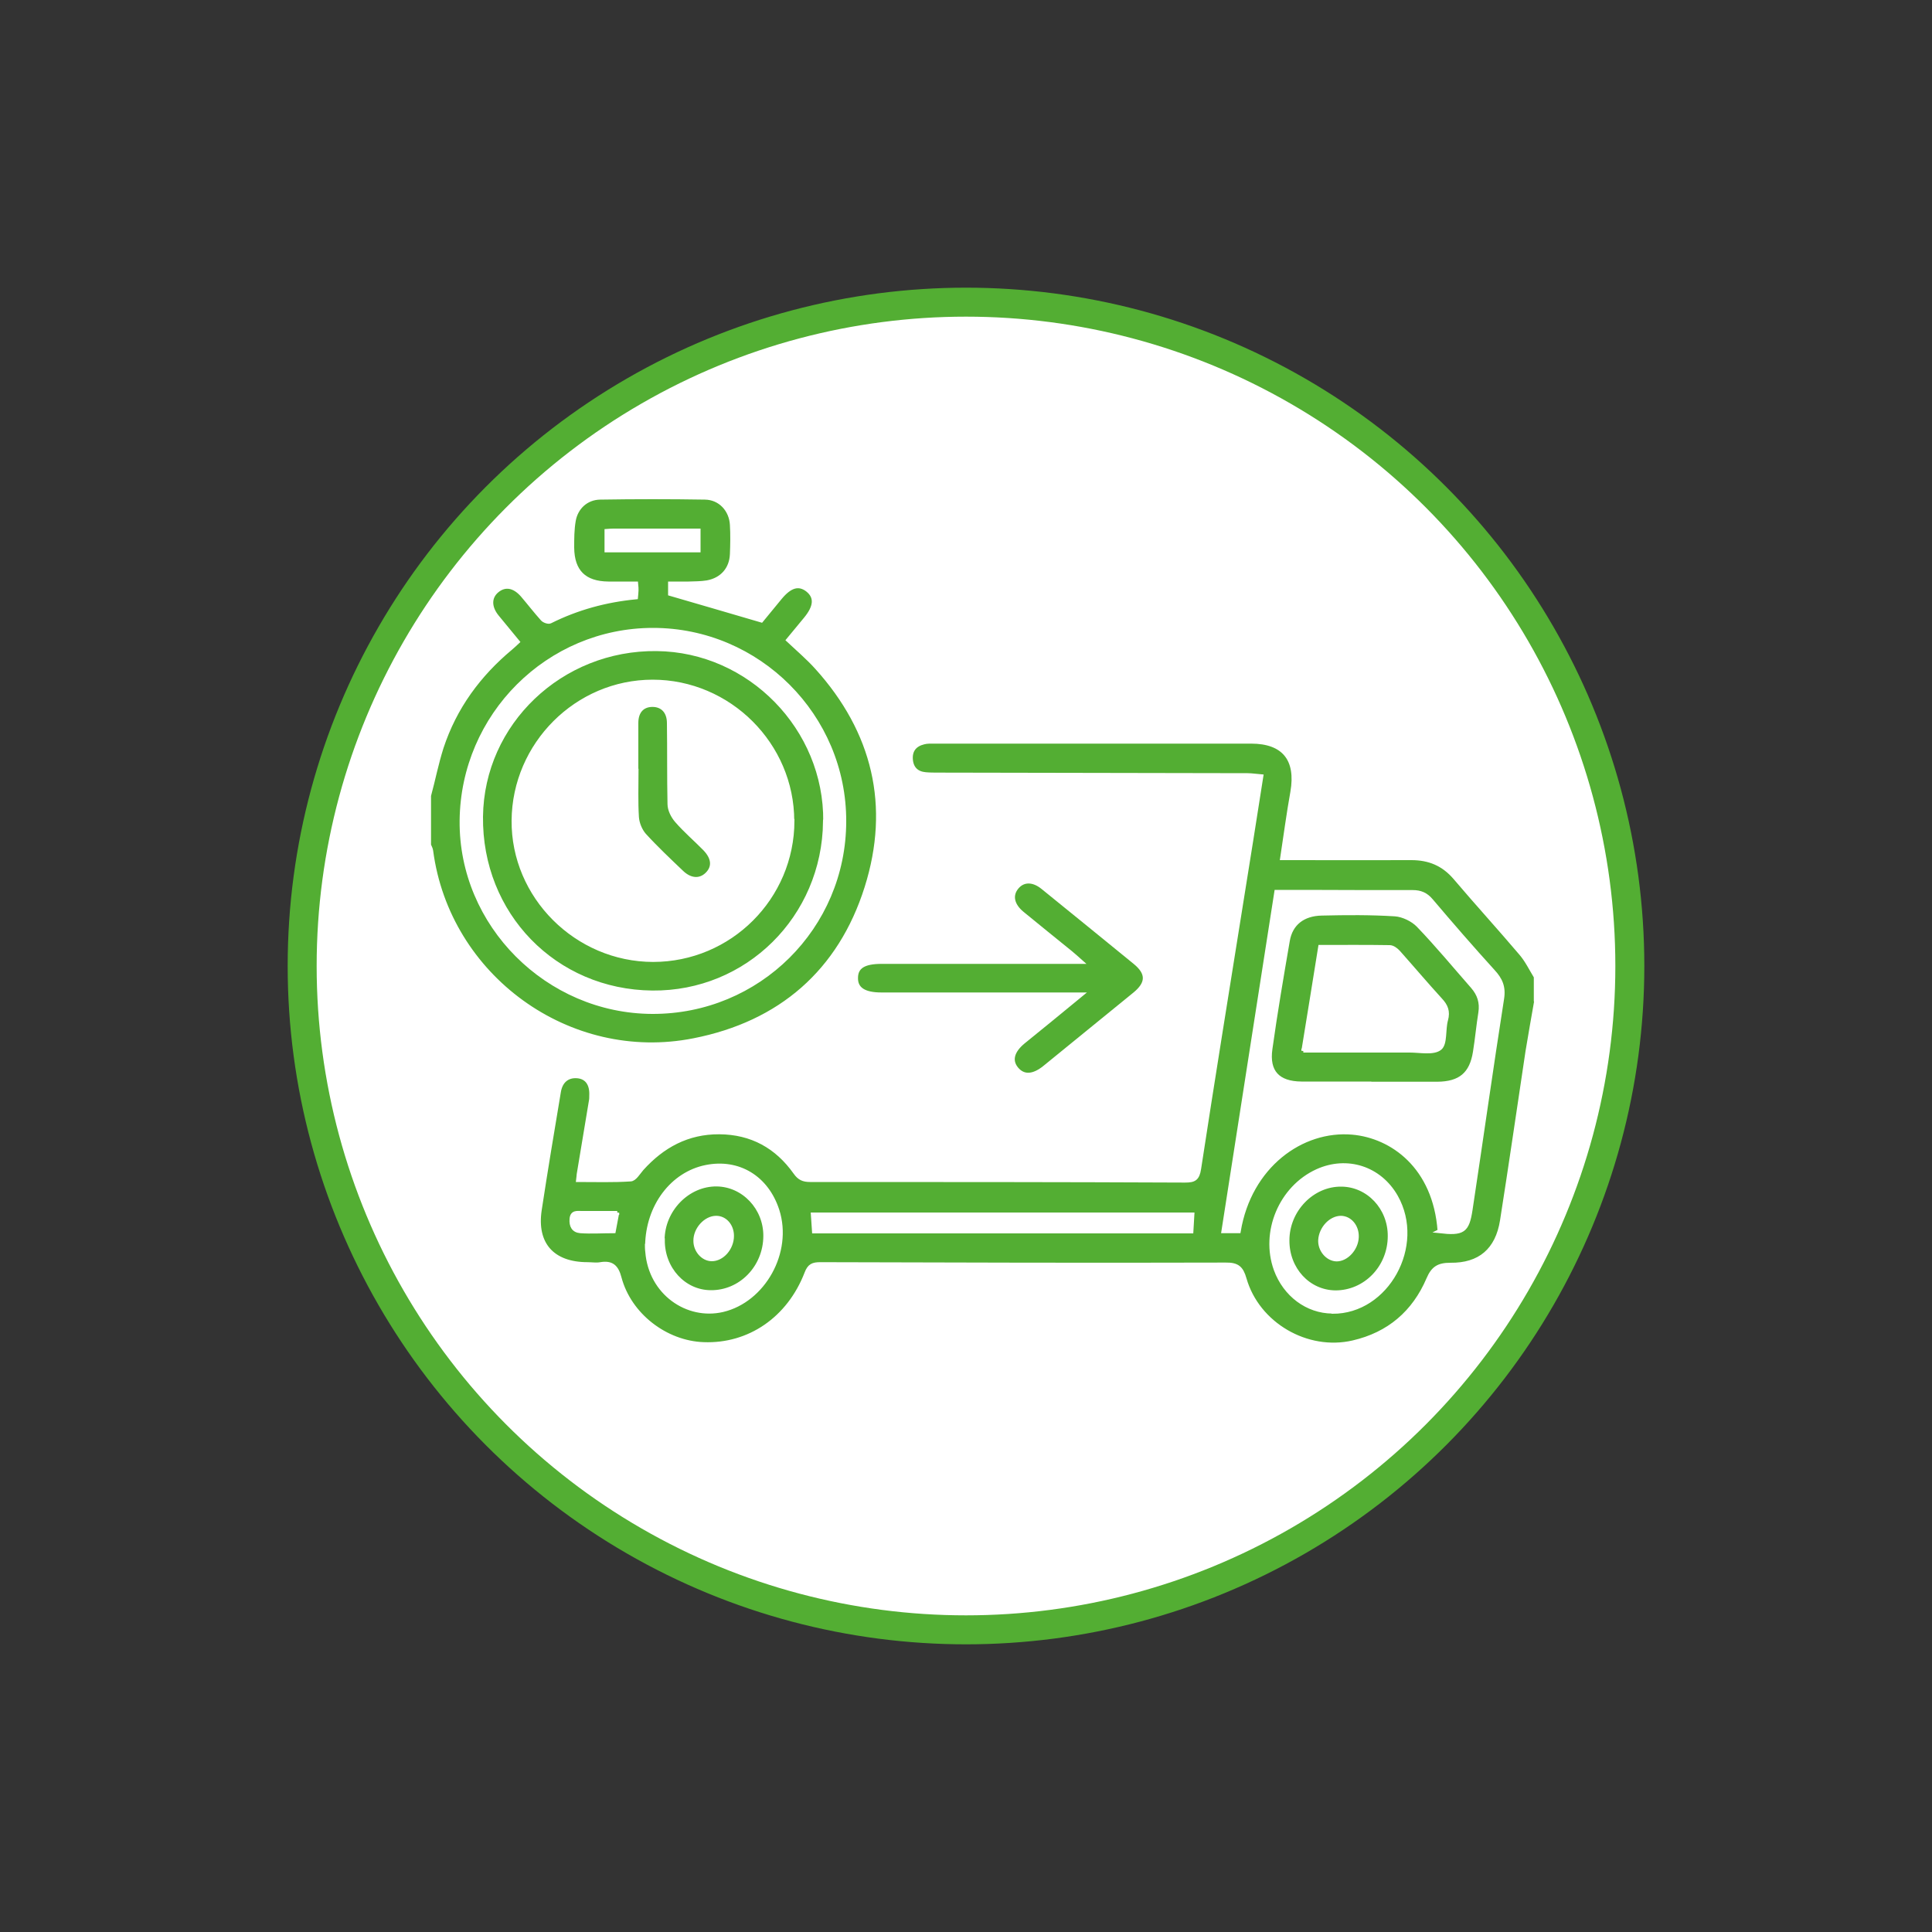
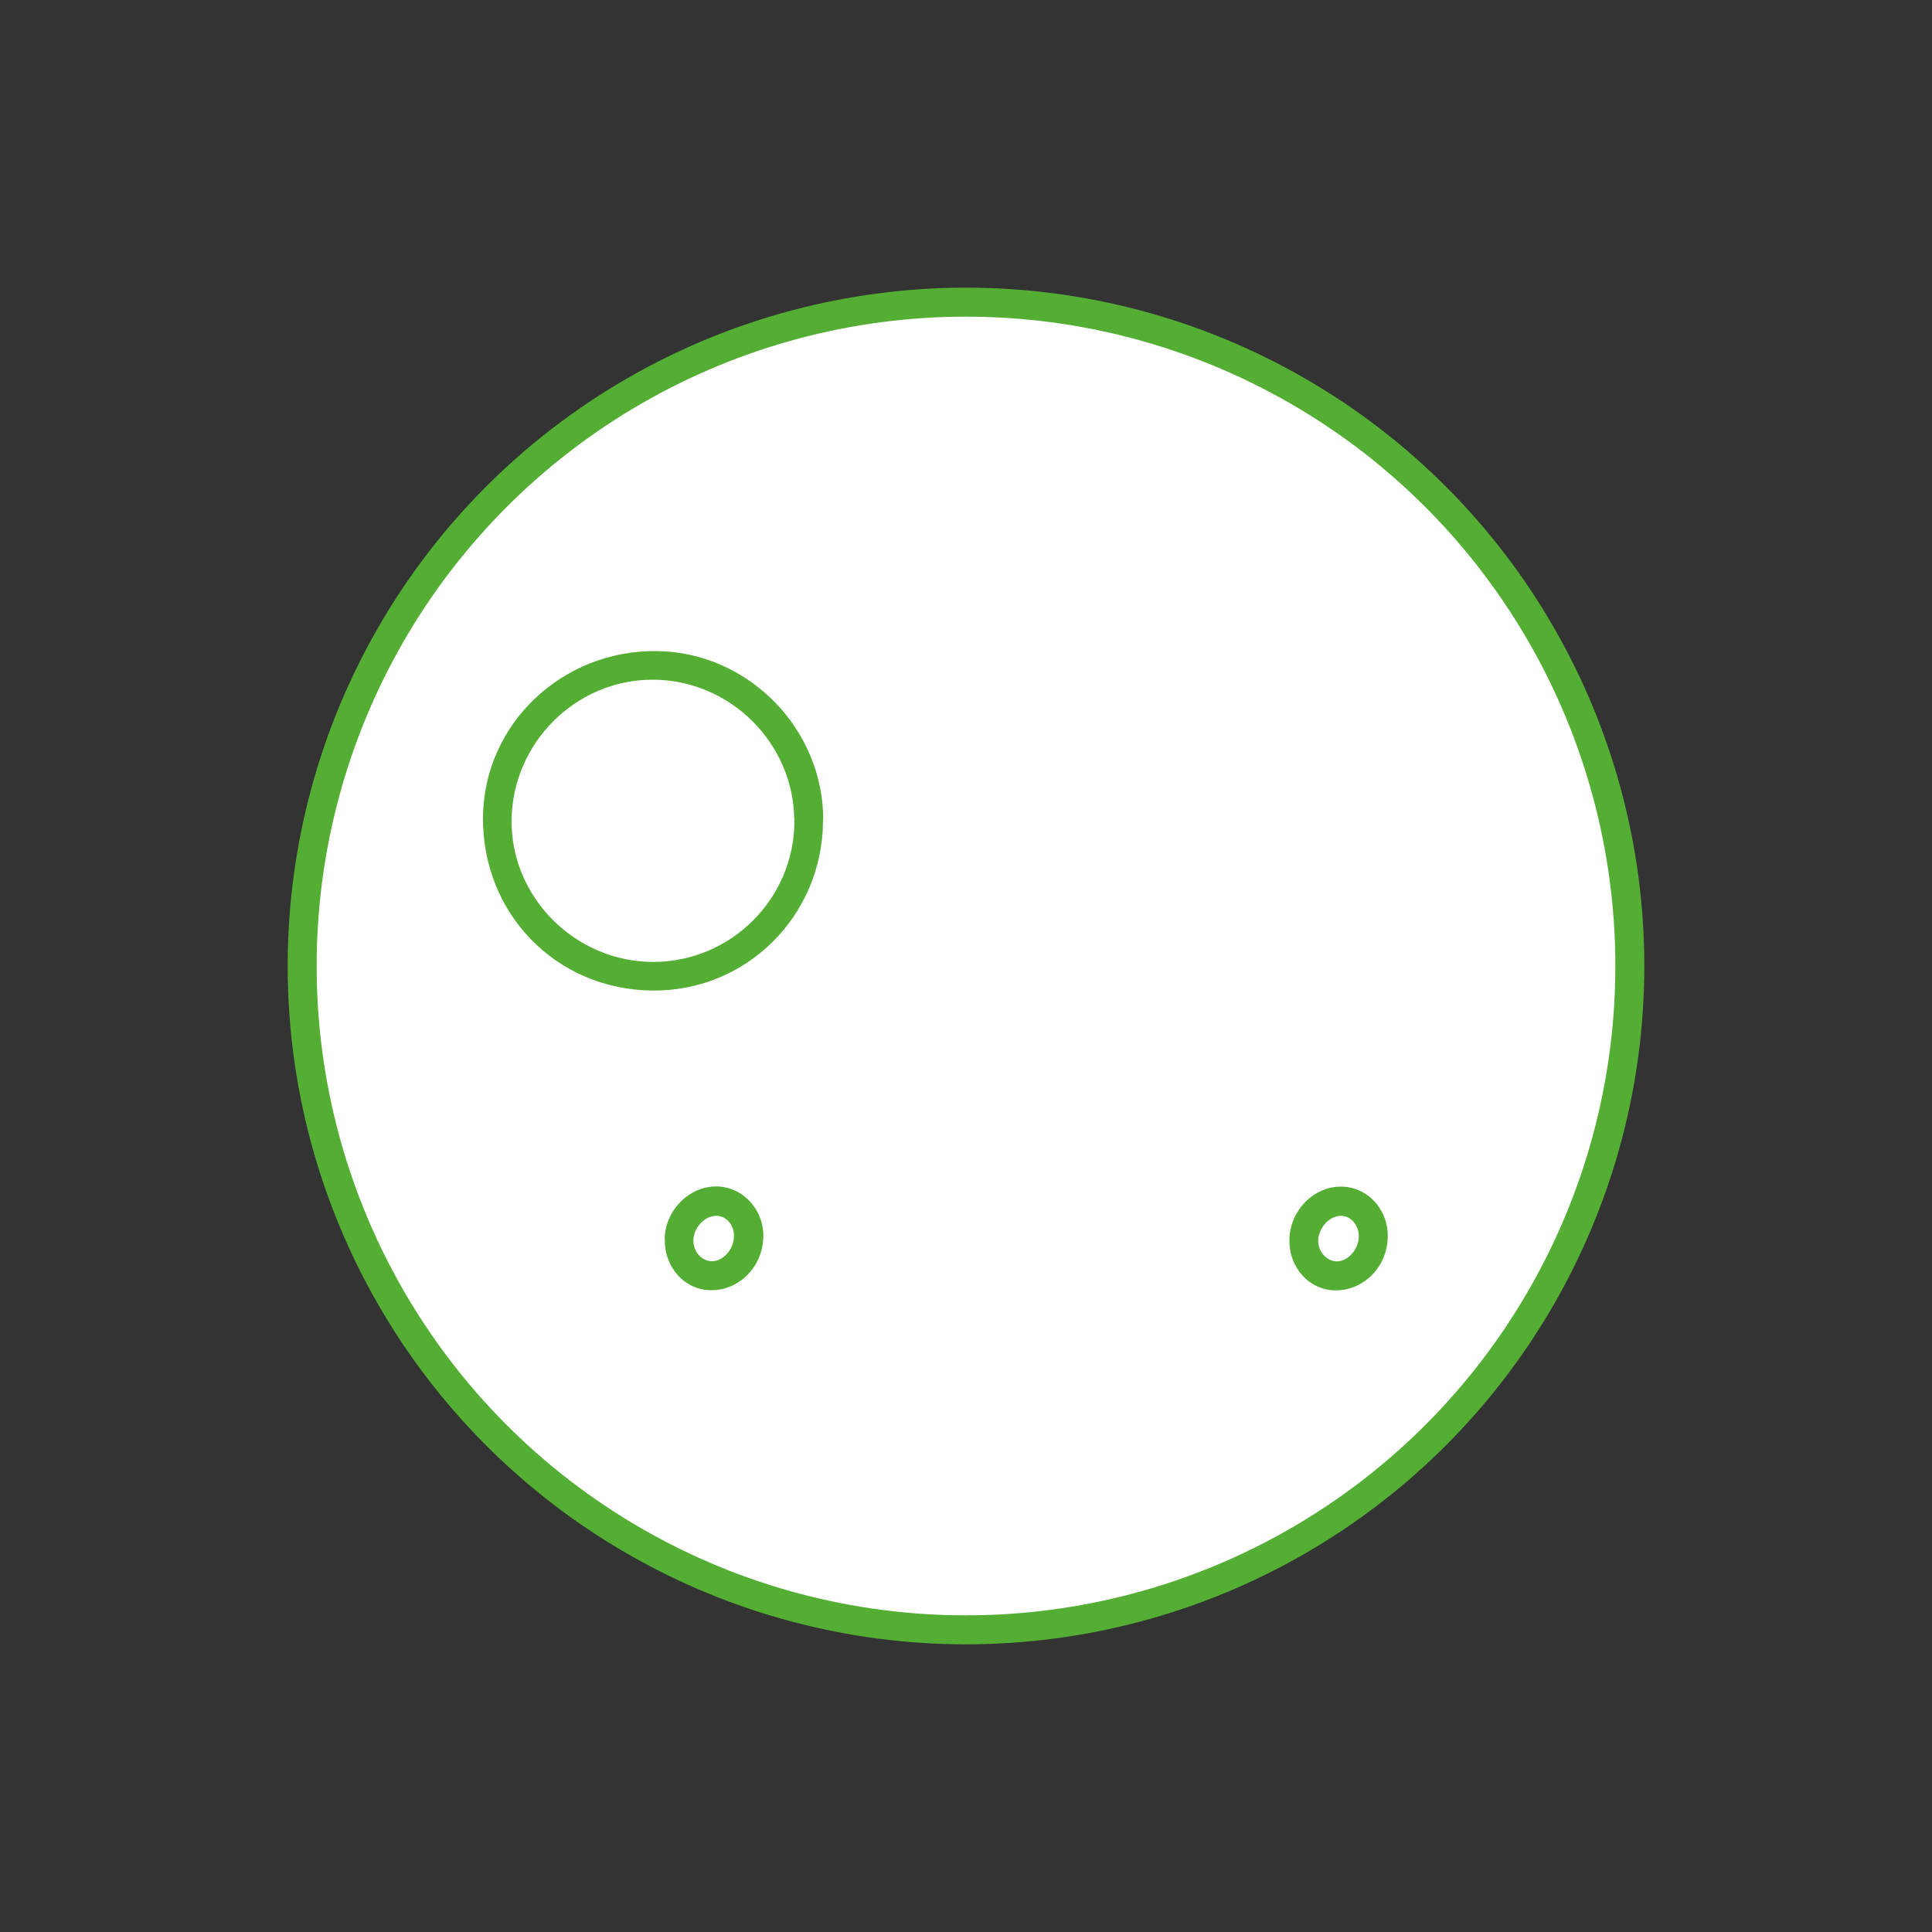
<svg xmlns="http://www.w3.org/2000/svg" id="Ebene_5" viewBox="0 0 100 100">
  <rect x="0" y="0" width="100" height="100" fill="#333333" stroke="none" />
  <defs>
    <style>.cls-1{fill:#53ae33;stroke:#fff;stroke-width:.2px;}.cls-1,.cls-2{stroke-miterlimit:10;}.cls-2{fill:#fff;stroke:#53ae33;stroke-width:1.5px;}</style>
  </defs>
  <circle class="cls-2" cx="50" cy="50" r="34.36" />
  <g>
-     <path class="cls-1" d="m79.51,51.81c-.15.87-.31,1.74-.45,2.61-.44,2.92-.86,5.84-1.32,8.76-.24,1.52-1.15,2.3-2.67,2.28-.62,0-.9.18-1.14.74-.74,1.73-2.04,2.85-3.9,3.28-2.38.55-4.94-.94-5.61-3.29-.16-.56-.37-.75-.98-.74-6.99.02-13.99,0-20.98-.02-.38,0-.57.07-.72.47-.91,2.36-2.97,3.76-5.32,3.67-1.97-.07-3.84-1.51-4.35-3.43-.15-.58-.41-.81-.99-.71-.22.04-.45,0-.67,0-1.81,0-2.74-1.04-2.47-2.81.31-2.04.65-4.07.99-6.1.09-.57.45-.85.95-.81.49.04.75.4.72,1,0,.09,0,.19-.02.28-.21,1.26-.42,2.53-.63,3.79-.01.07-.01.15-.03.3.92,0,1.83.03,2.72-.03.21-.01.4-.34.58-.55,1.07-1.19,2.37-1.9,4.01-1.89,1.68.01,2.98.74,3.93,2.08.21.3.42.39.77.39,6.47,0,12.94,0,19.41.03.47,0,.65-.09.73-.62.7-4.57,1.44-9.13,2.17-13.7.35-2.18.7-4.36,1.05-6.61-.26-.02-.49-.06-.71-.06-5.33-.01-10.67-.02-16-.03-.22,0-.45,0-.67-.02-.45-.04-.72-.29-.76-.75-.04-.49.21-.78.66-.89.18-.05.37-.04.56-.04,5.46,0,10.93,0,16.39,0,1.69,0,2.42.92,2.13,2.6-.2,1.11-.35,2.24-.53,3.43.25,0,.45,0,.65,0,2.01,0,4.03.01,6.04,0,.92,0,1.65.3,2.26,1.01,1.12,1.32,2.29,2.6,3.41,3.92.31.36.52.8.77,1.21,0,.41,0,.82,0,1.23Zm-5.02,11.92c1.24.14,1.46,0,1.63-1.12.55-3.63,1.06-7.28,1.63-10.91.1-.62-.08-1.01-.47-1.43-1.09-1.2-2.15-2.42-3.2-3.66-.27-.32-.56-.44-.96-.44-1.85,0-3.69,0-5.54-.01-.48,0-.96,0-1.52,0-.92,5.88-1.83,11.72-2.74,17.57h.8c.56-3.37,3.25-5.33,5.88-5.1,2.05.18,4.27,1.76,4.51,5.09Zm-5.52,4.17c2.82.02,4.72-3.43,3.29-5.96-.84-1.48-2.53-2.03-4.08-1.33-1.89.86-2.85,3.16-2.15,5.1.48,1.31,1.63,2.17,2.93,2.18Zm-35.49-3.42s0,.18.02.32c.17,2.12,2.07,3.44,3.91,3.01,2.11-.5,3.52-3,2.83-5.16-.55-1.7-2.01-2.59-3.7-2.25-1.74.35-3.02,2.02-3.05,4.08Zm8.65-.74h19.54c.02-.3.03-.56.05-.88h-19.65c.02.29.04.57.06.88Zm-10.18-.96c-.65,0-1.24,0-1.84,0-.23,0-.5-.06-.53.31-.03.36.1.61.46.64.57.04,1.14,0,1.73,0,.06-.32.11-.58.18-.96Z" />
-     <path class="cls-1" d="m22.21,41.2c.22-.84.39-1.69.65-2.51.68-2.07,1.92-3.76,3.59-5.15.11-.09.22-.2.35-.32-.36-.44-.72-.87-1.07-1.3-.4-.49-.4-1.01,0-1.34.41-.34.88-.26,1.31.23.35.41.68.84,1.04,1.24.08.09.31.17.4.12,1.4-.7,2.88-1.1,4.44-1.25.01-.14.03-.25.03-.36,0-.09,0-.18-.02-.36-.48,0-.96,0-1.44,0-1.24-.01-1.86-.62-1.87-1.86,0-.46,0-.93.08-1.39.12-.69.66-1.18,1.36-1.19,1.81-.03,3.62-.03,5.43,0,.78.01,1.35.63,1.39,1.41.03.5.02,1.01,0,1.51-.03.77-.51,1.32-1.28,1.46-.31.05-.63.05-.95.06-.31,0-.63,0-.97,0v.54c1.57.46,3.11.9,4.73,1.38.26-.32.62-.75.97-1.18.52-.63.97-.75,1.42-.4.46.37.42.86-.11,1.5-.3.36-.59.72-.9,1.09.51.48,1.03.92,1.48,1.42,2.99,3.31,3.91,7.17,2.58,11.39-1.37,4.34-4.46,7.02-8.94,7.9-6.46,1.28-12.73-3.29-13.59-9.8-.01-.1-.07-.2-.11-.3,0-.86,0-1.71,0-2.57Zm21.49,1.32c.02-5.45-4.44-9.92-9.9-9.92-5.43,0-9.86,4.42-9.91,9.88-.05,5.38,4.44,9.88,9.87,9.9,5.49.02,9.93-4.38,9.94-9.86Zm-12.31-14.03h4.77v-1.03c-1.5,0-2.96,0-4.42,0-.11,0-.21.01-.35.02v1.01Z" />
-     <path class="cls-1" d="m55.98,51.47c-3.58,0-6.97,0-10.36,0-.89,0-1.32-.28-1.31-.85,0-.58.41-.83,1.32-.83,3.19,0,6.38,0,9.57,0h.77c-.26-.23-.4-.36-.55-.48-.84-.68-1.68-1.36-2.51-2.04-.52-.43-.62-.94-.27-1.35.33-.39.84-.39,1.34.02,1.59,1.29,3.18,2.58,4.77,3.88.68.56.67,1.07-.03,1.64-1.55,1.26-3.09,2.52-4.64,3.78-.6.49-1.11.51-1.47.07-.34-.42-.21-.91.36-1.38.46-.38.93-.75,1.39-1.13.5-.41,1-.82,1.62-1.33Z" />
-     <path class="cls-1" d="m70.88,56.08c-1.17,0-2.35,0-3.52,0-1.21-.01-1.77-.6-1.6-1.79.26-1.87.58-3.74.9-5.6.15-.88.78-1.38,1.75-1.4,1.27-.03,2.54-.04,3.8.04.41.03.91.27,1.2.57.98,1.02,1.88,2.11,2.81,3.17.34.39.48.82.4,1.34-.11.68-.17,1.36-.28,2.04-.18,1.14-.76,1.63-1.94,1.64-1.17,0-2.35,0-3.52,0h0Zm-3.42-1.7c1.9,0,3.71,0,5.51,0,.53,0,1.22.15,1.56-.12.3-.24.18-.98.32-1.47.12-.44,0-.73-.29-1.04-.74-.81-1.45-1.65-2.18-2.47-.11-.12-.29-.26-.45-.26-1.19-.02-2.38-.01-3.6-.01-.29,1.8-.57,3.55-.87,5.38Z" />
    <path class="cls-1" d="m66.64,64.2c0-1.57,1.29-2.9,2.79-2.88,1.39.01,2.51,1.2,2.5,2.66,0,1.62-1.27,2.92-2.82,2.91-1.39-.02-2.48-1.2-2.47-2.69Zm3.59-.17c.02-.55-.35-.99-.82-1-.53,0-1.04.54-1.08,1.15-.03.51.37.99.84,1.01.52.01,1.04-.55,1.06-1.16Z" />
    <path class="cls-1" d="m34.3,64.19c0-1.57,1.3-2.9,2.8-2.88,1.39.02,2.52,1.22,2.51,2.67-.01,1.62-1.28,2.92-2.83,2.9-1.38-.01-2.48-1.21-2.47-2.69Zm3.59-.22c0-.53-.36-.94-.82-.94-.55,0-1.09.59-1.08,1.2,0,.5.39.94.84.95.55.01,1.06-.57,1.06-1.21Z" />
    <path class="cls-1" d="m42.7,42.52c-.05,4.97-4.02,8.9-8.94,8.85-5.04-.05-8.92-4.04-8.86-9.11.06-4.83,4.13-8.72,9.09-8.66,4.81.05,8.77,4.1,8.72,8.92Zm-1.69-.03c0-3.95-3.27-7.21-7.23-7.21-3.93,0-7.17,3.24-7.2,7.19-.03,3.93,3.25,7.21,7.22,7.22,3.98,0,7.21-3.22,7.22-7.2Z" />
-     <path class="cls-1" d="m32.94,39.88c0-.82,0-1.64,0-2.46,0-.59.31-.92.81-.93.52-.01.87.33.87.94.02,1.4,0,2.79.03,4.19,0,.29.17.63.37.86.45.52.98.97,1.46,1.46.46.48.49.95.1,1.32-.36.34-.85.31-1.29-.11-.66-.63-1.33-1.26-1.94-1.93-.21-.24-.36-.61-.38-.93-.05-.8-.02-1.6-.02-2.4h-.02Z" />
  </g>
</svg>